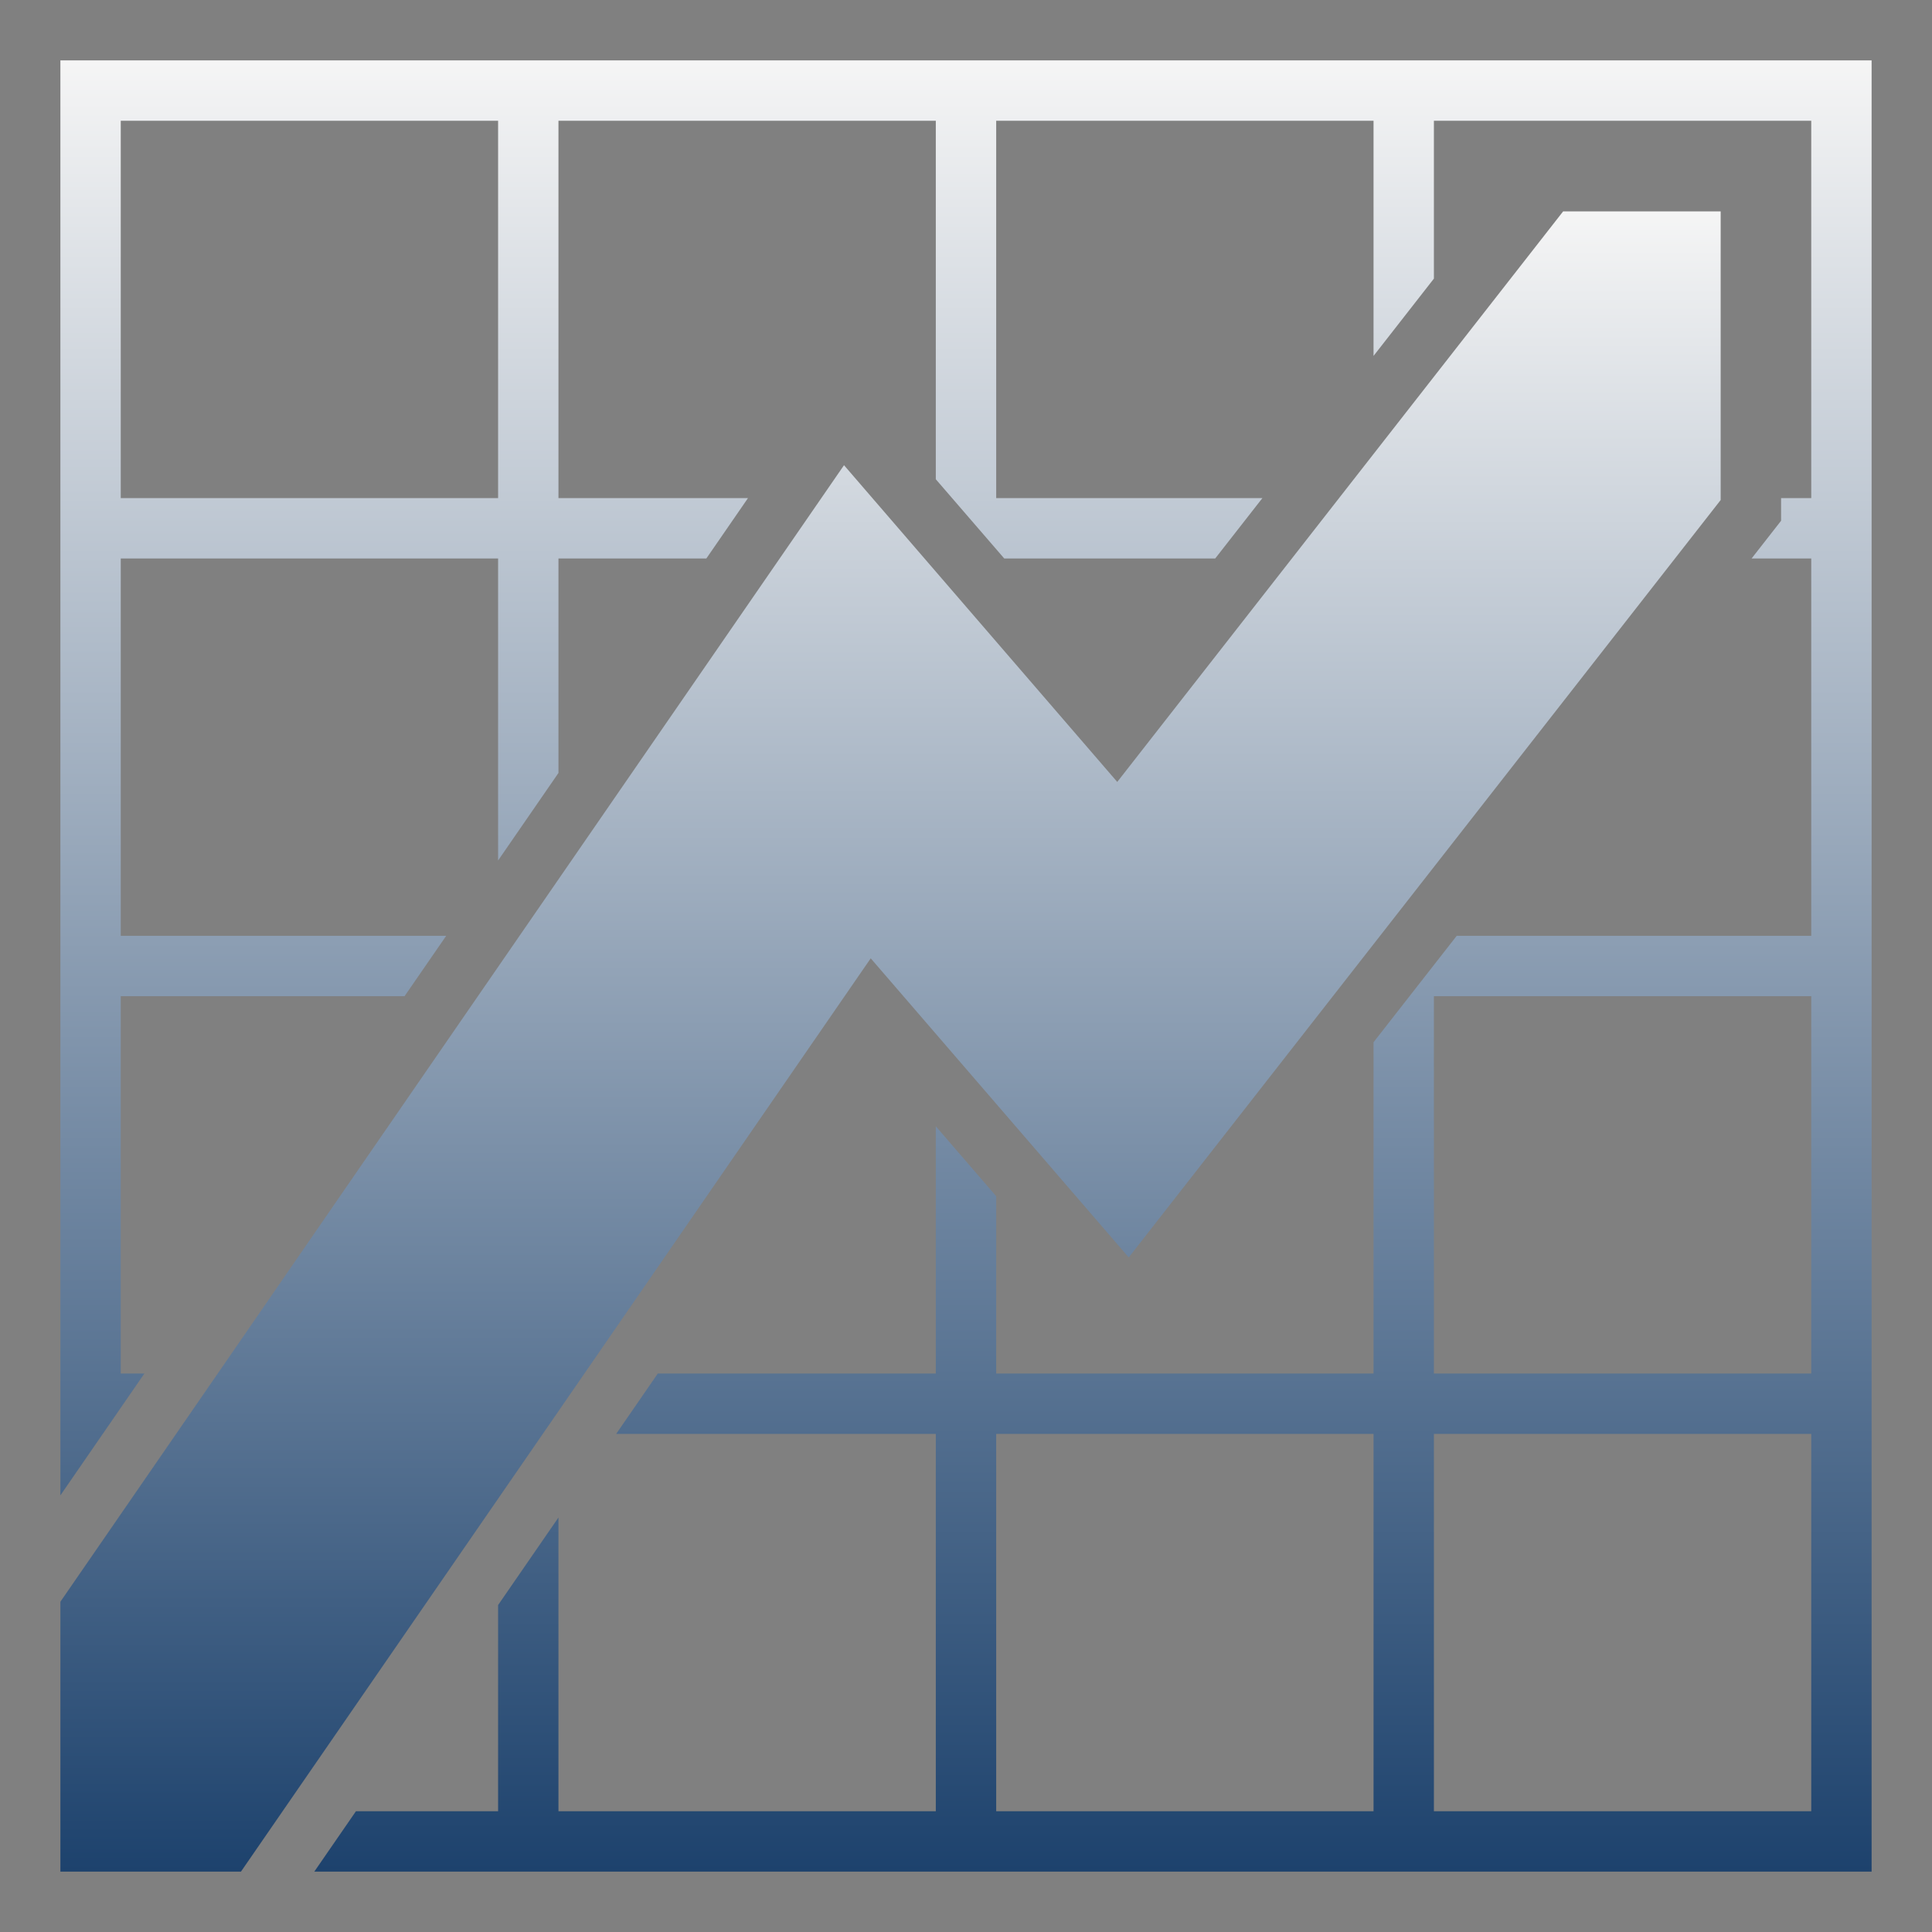
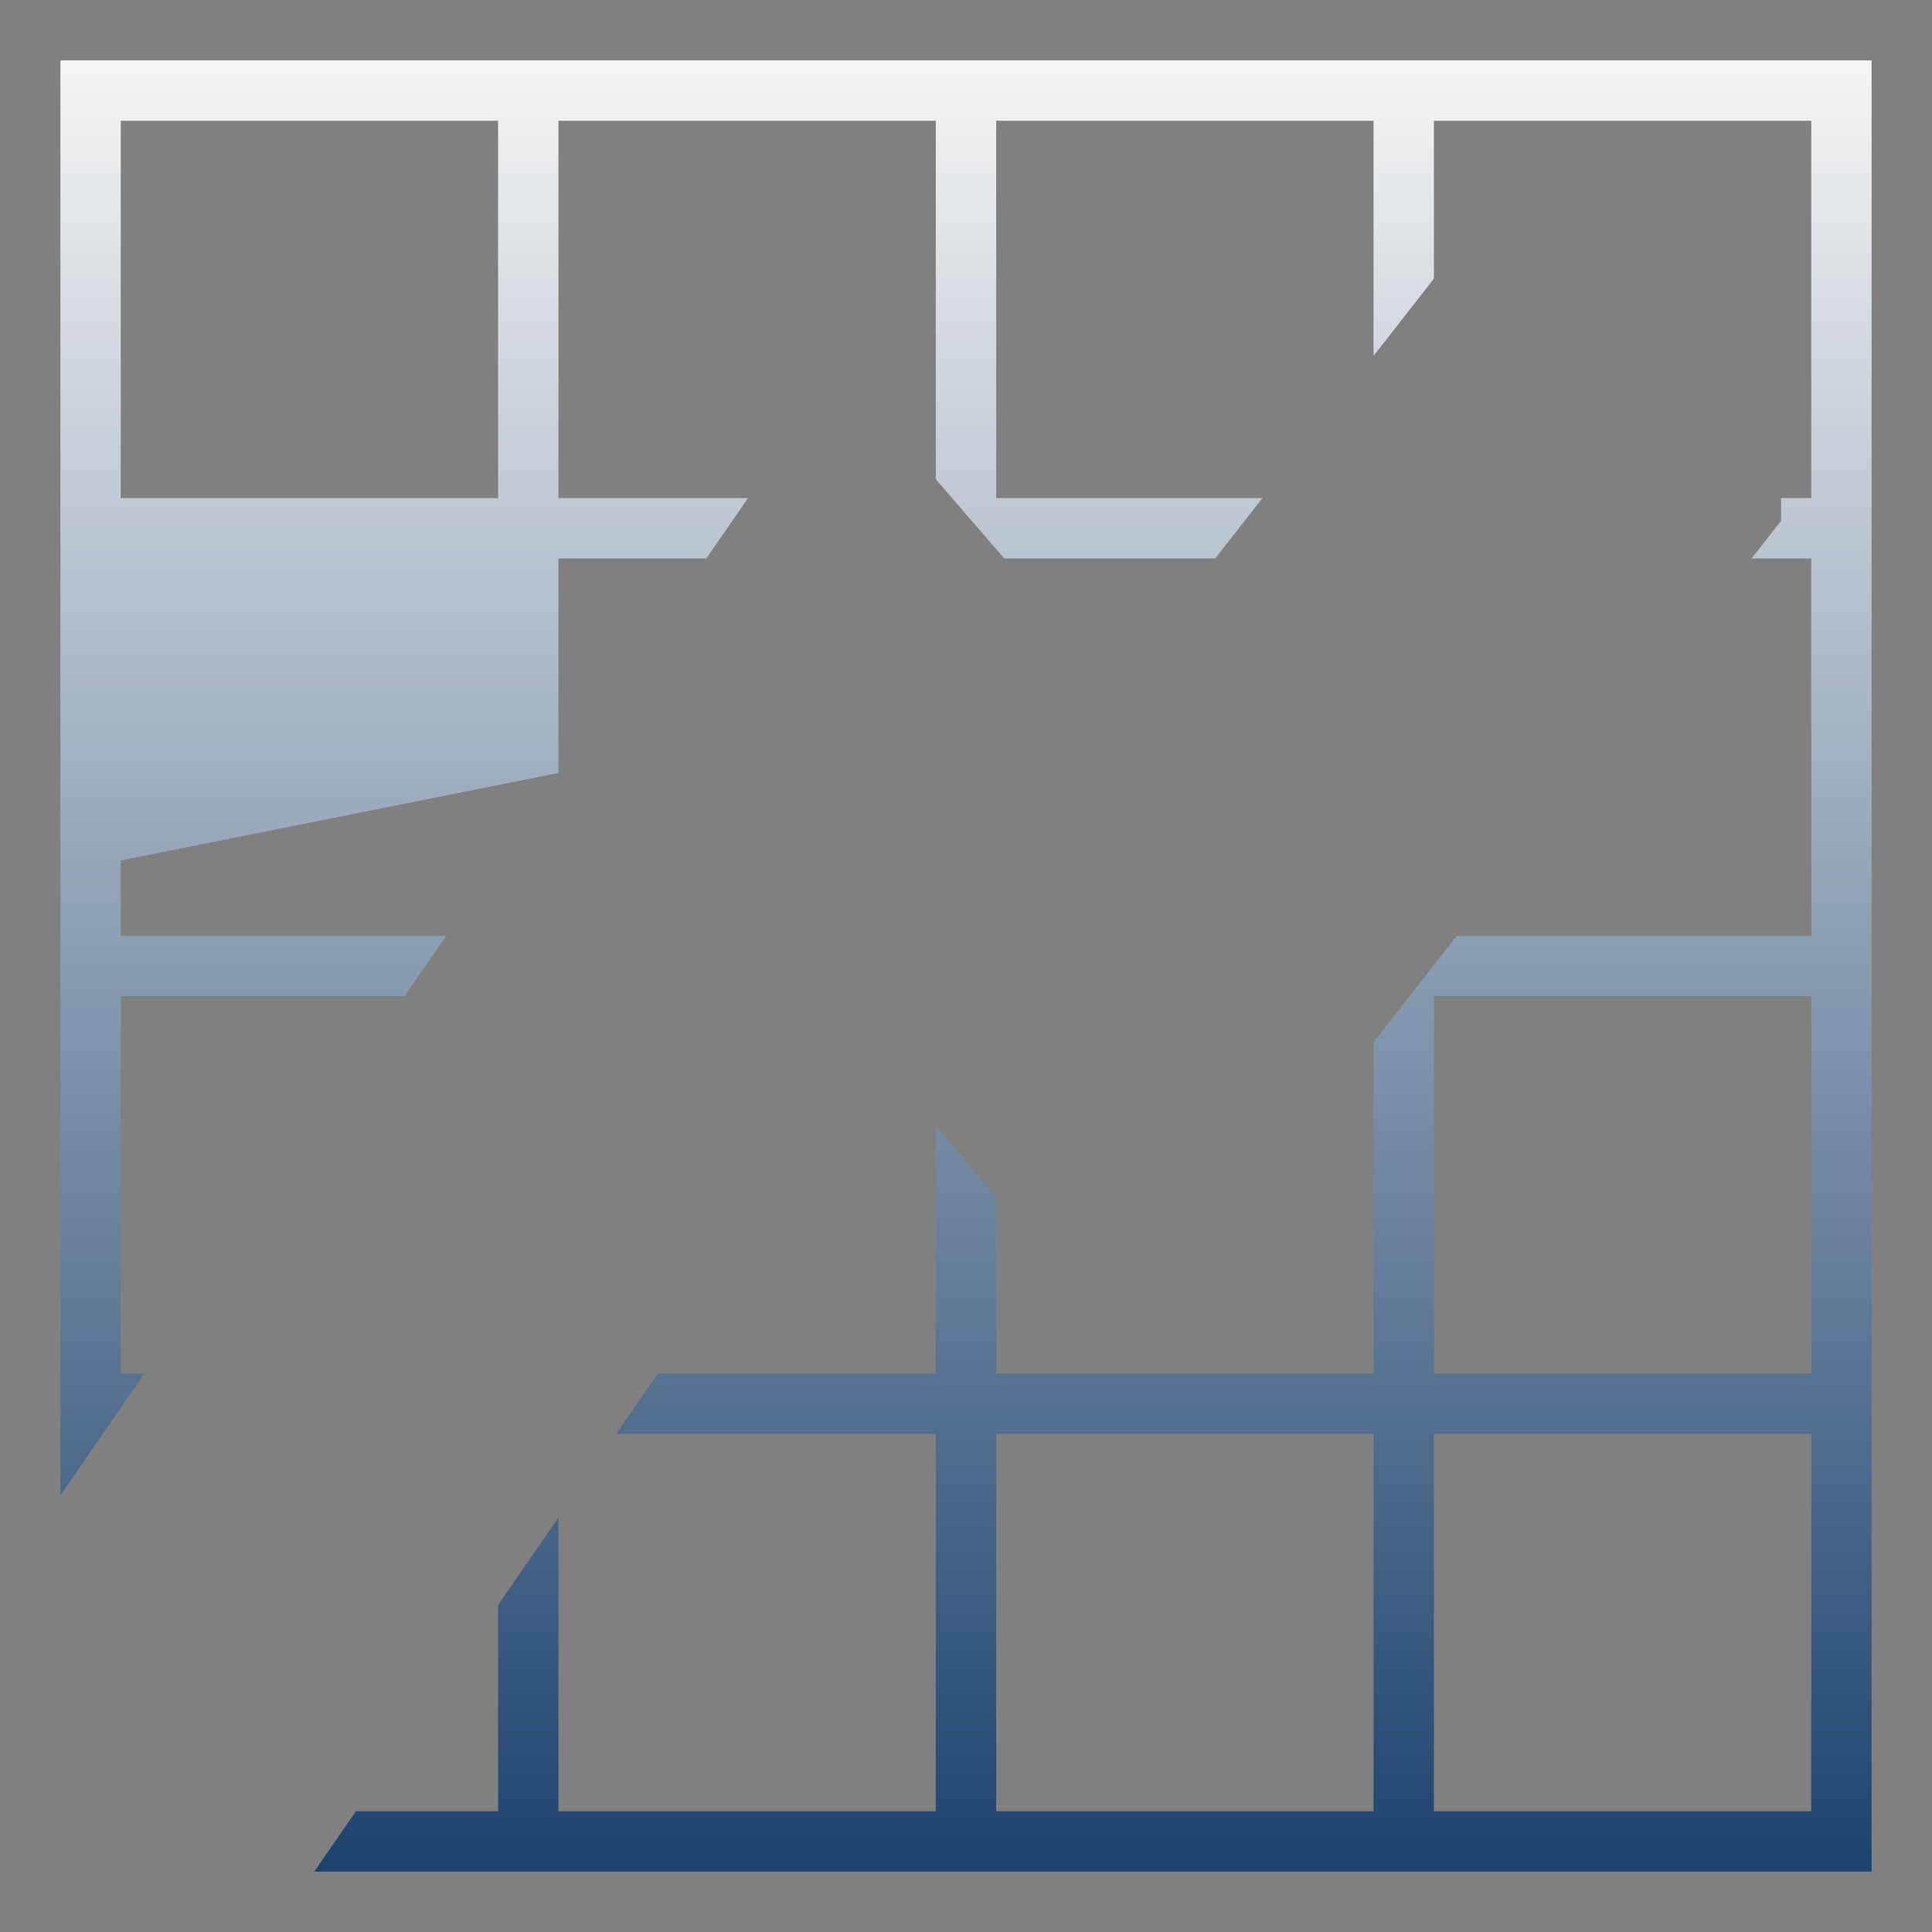
<svg xmlns="http://www.w3.org/2000/svg" width="70" height="70" viewBox="0 0 70 70" fill="none">
  <rect x="0" y="0" width="70" height="70" fill="#808080" stroke="none" />
-   <path d="M62.343 7.658H56.636L40.48 28.331L30.58 16.855L2.188 58.034V67.813H8.73L31.548 34.722L40.896 45.559L62.343 18.117V7.658Z" fill="url(#paint0_linear_330_29)" />
-   <path d="M67.812 2.188H2.188V54.18L5.231 49.766H4.375V36.094H14.658L16.167 33.906H4.375V20.234H18.047V31.177L20.234 28.006V20.234H25.593L27.101 18.047H20.234V4.375H33.906V17.364L36.385 20.234H44.03L45.739 18.047H36.094V4.375H49.766V12.896L51.953 10.095V4.375H65.625V18.047H64.532V18.868L63.464 20.234H65.625V33.906H52.78L49.766 37.762V49.766H36.094V43.341L33.906 40.807V49.766H23.833L22.325 51.953H33.906V65.625H20.234V54.982L18.047 58.154V65.625H12.896L11.388 67.812H67.812V2.188ZM18.047 18.047H4.375V4.375H18.047V18.047ZM49.766 65.625H36.094V51.953H49.766V65.625ZM65.625 65.625H51.953V51.953H65.625V65.625ZM65.625 49.766H51.953V36.094H65.625V49.766Z" fill="url(#paint1_linear_330_29)" />
+   <path d="M67.812 2.188H2.188V54.18L5.231 49.766H4.375V36.094H14.658L16.167 33.906H4.375V20.234V31.177L20.234 28.006V20.234H25.593L27.101 18.047H20.234V4.375H33.906V17.364L36.385 20.234H44.03L45.739 18.047H36.094V4.375H49.766V12.896L51.953 10.095V4.375H65.625V18.047H64.532V18.868L63.464 20.234H65.625V33.906H52.78L49.766 37.762V49.766H36.094V43.341L33.906 40.807V49.766H23.833L22.325 51.953H33.906V65.625H20.234V54.982L18.047 58.154V65.625H12.896L11.388 67.812H67.812V2.188ZM18.047 18.047H4.375V4.375H18.047V18.047ZM49.766 65.625H36.094V51.953H49.766V65.625ZM65.625 65.625H51.953V51.953H65.625V65.625ZM65.625 49.766H51.953V36.094H65.625V49.766Z" fill="url(#paint1_linear_330_29)" />
  <defs>
    <linearGradient id="paint0_linear_330_29" x1="32.265" y1="7.658" x2="32.265" y2="67.813" gradientUnits="userSpaceOnUse">
      <stop stop-color="#F5F5F5" />
      <stop offset="1" stop-color="#1D426D" />
    </linearGradient>
    <linearGradient id="paint1_linear_330_29" x1="35" y1="2.188" x2="35" y2="67.812" gradientUnits="userSpaceOnUse">
      <stop stop-color="#F5F5F5" />
      <stop offset="1" stop-color="#1D426D" />
    </linearGradient>
  </defs>
</svg>